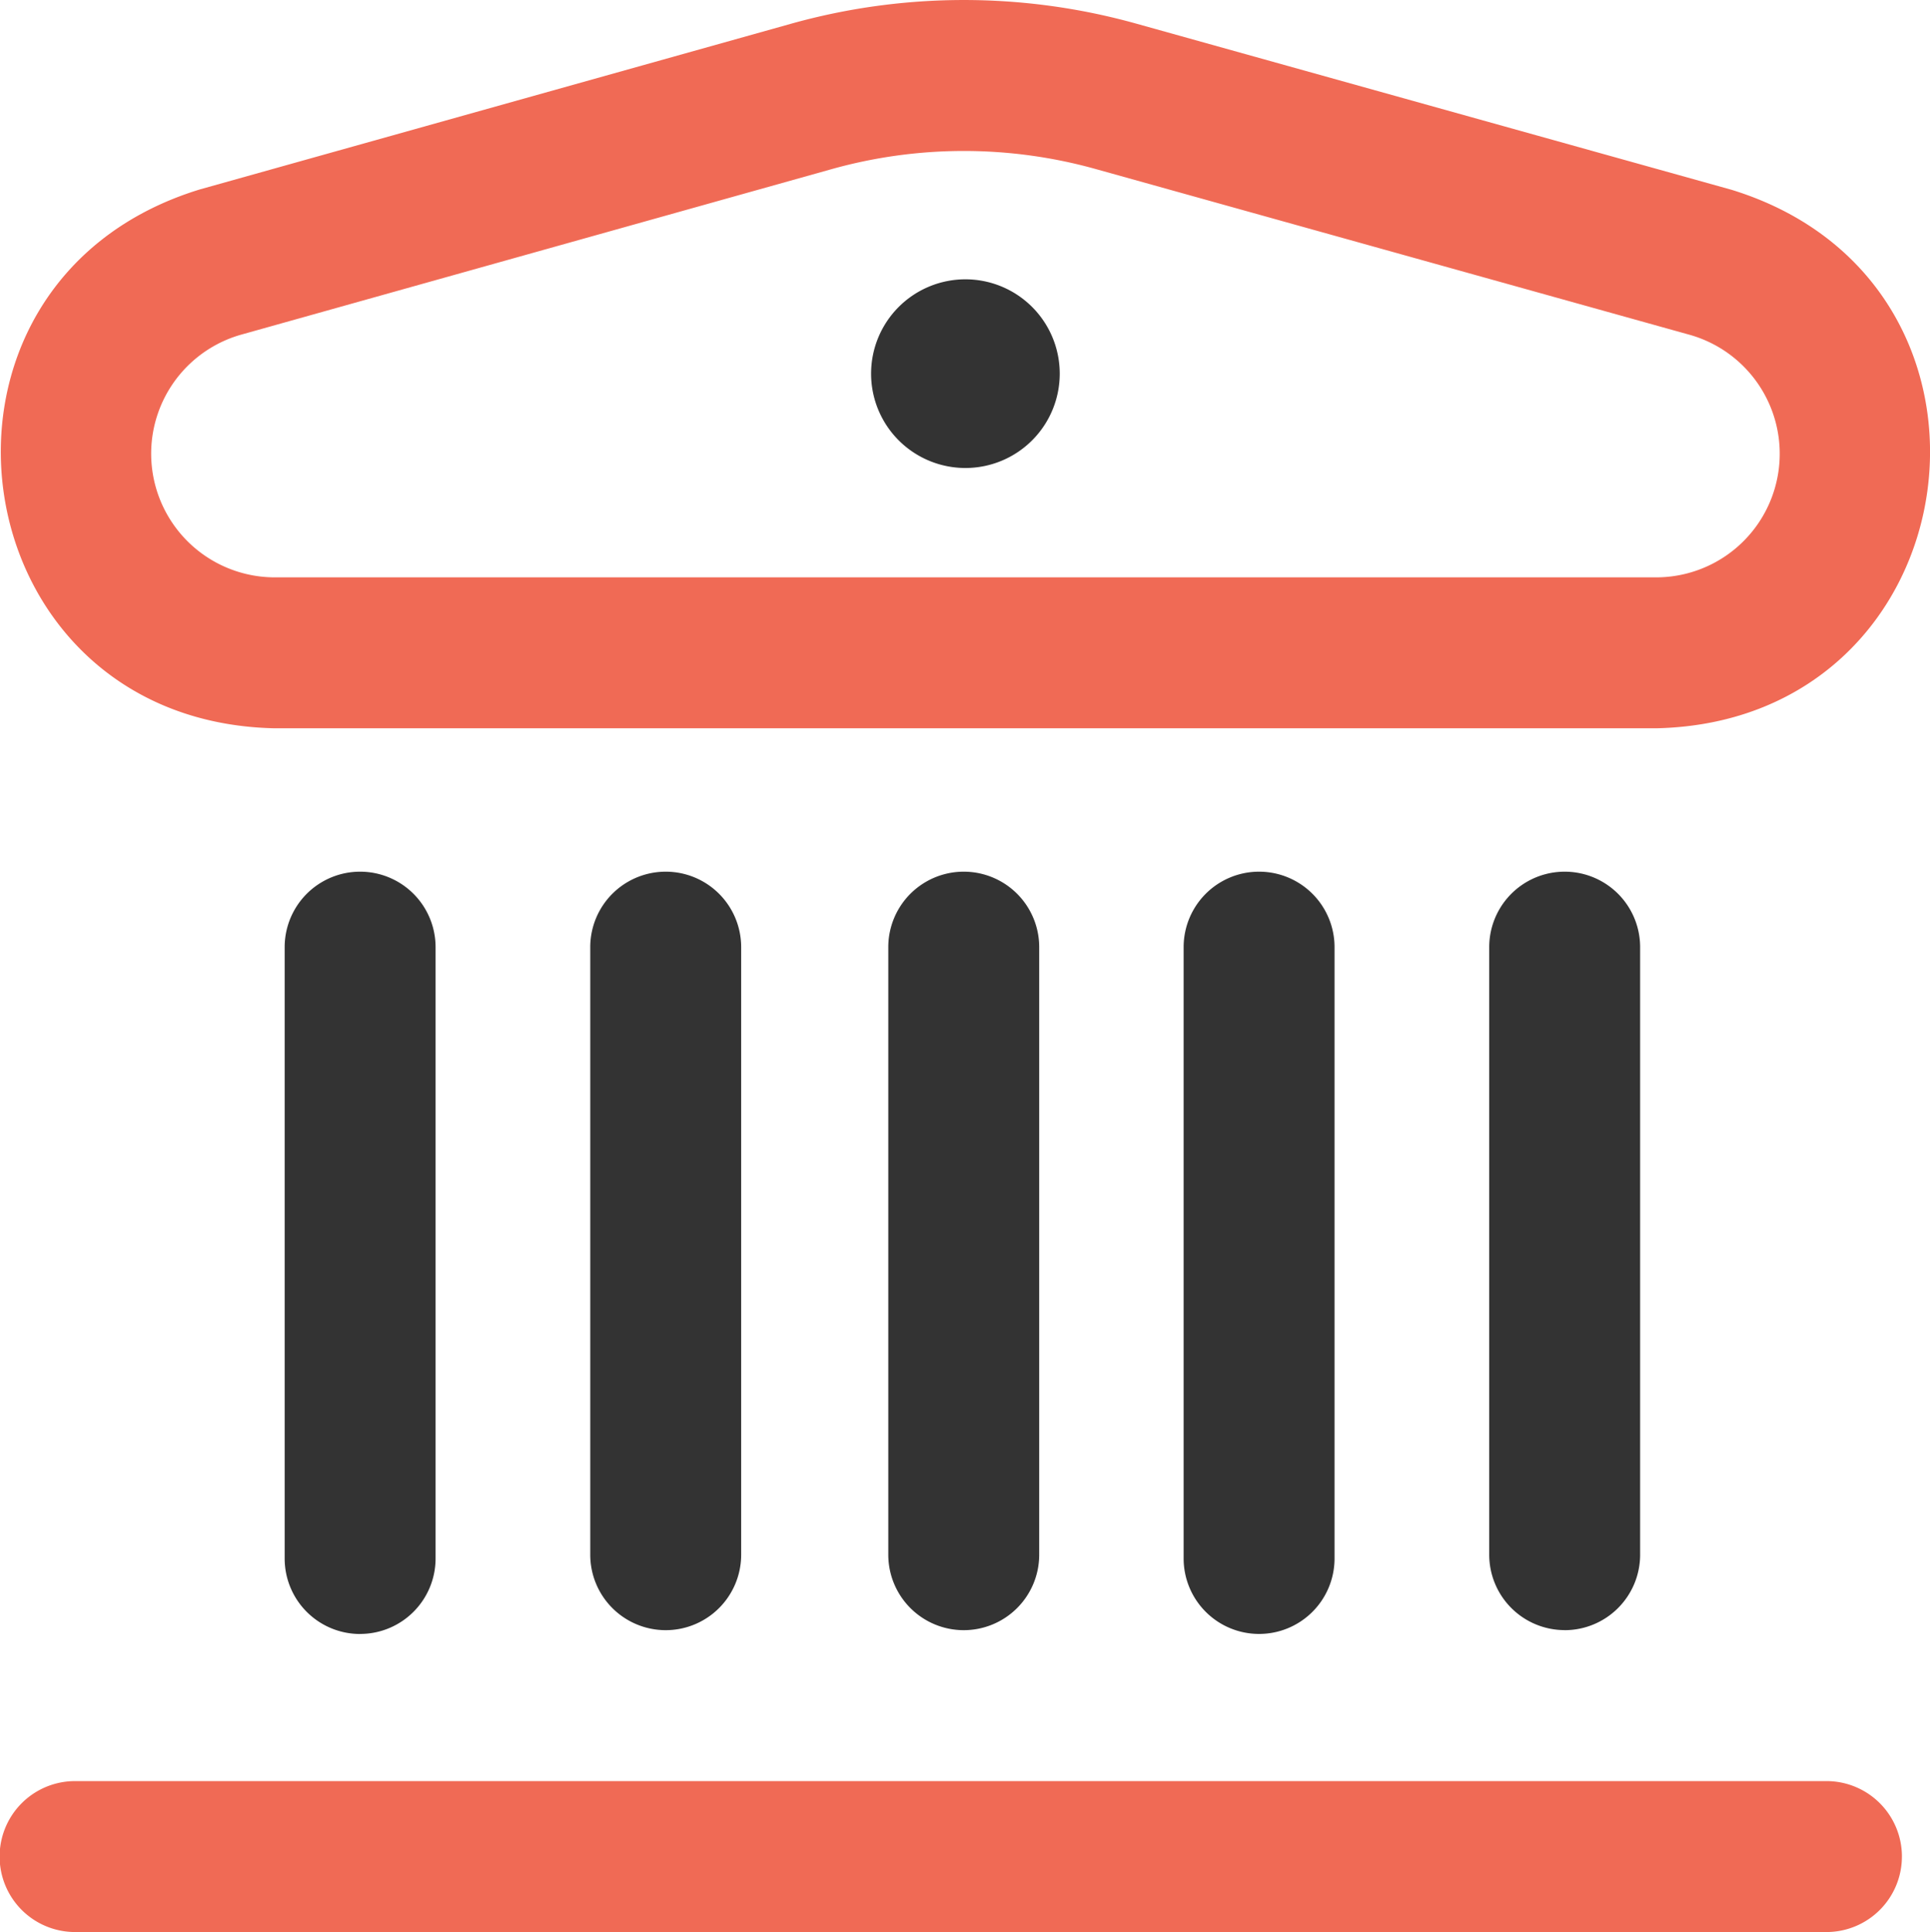
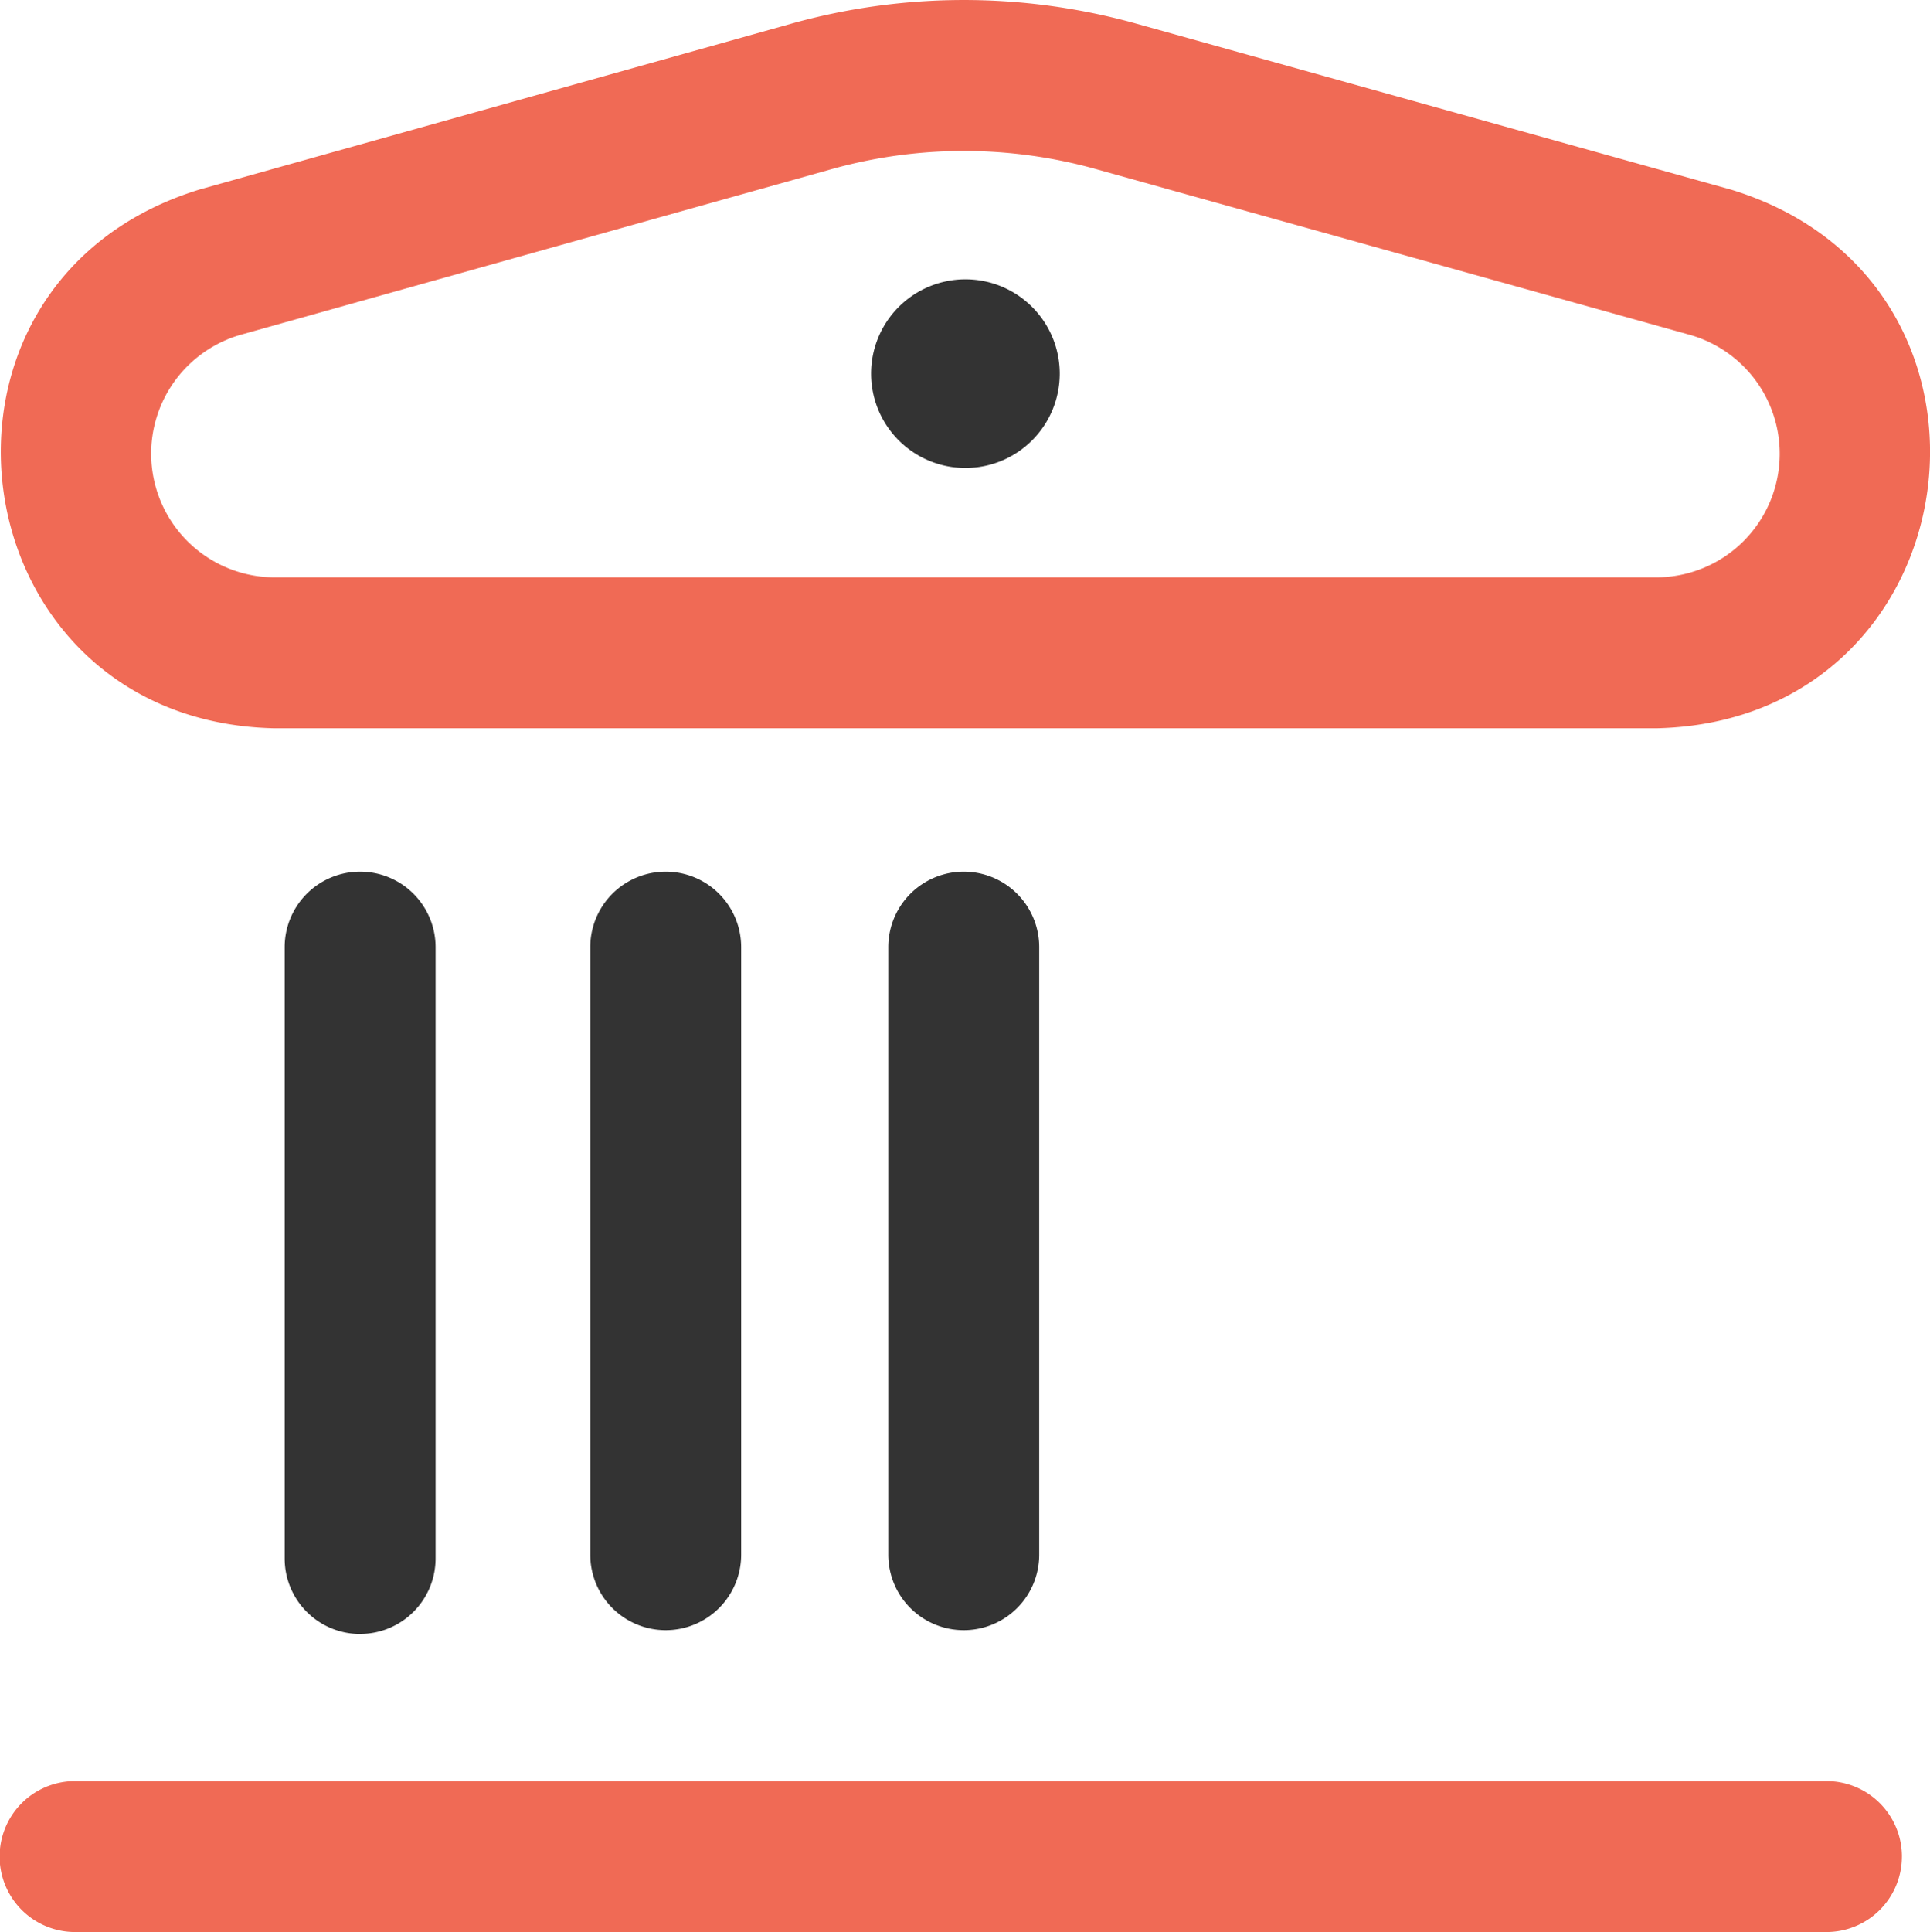
<svg xmlns="http://www.w3.org/2000/svg" width="100.905" height="100.988" viewBox="0 0 100.905 100.988">
  <g id="Group_3" data-name="Group 3" transform="translate(-1632.394 -5441)">
    <path id="bank" d="M42.44,85.209a3.945,3.945,0,0,1-3.945-3.945V49.508a3.945,3.945,0,0,1,7.89,0V81.264A3.945,3.945,0,0,1,42.44,85.209Zm-31.559.2a3.945,3.945,0,0,1-3.945-3.945V49.508a3.945,3.945,0,0,1,7.89,0V81.461A3.945,3.945,0,0,1,10.881,85.406Zm15.977-.2a3.945,3.945,0,0,1-3.945-3.945V49.508a3.945,3.945,0,0,1,7.89,0V81.264A3.945,3.945,0,0,1,26.858,85.209Z" transform="translate(1640.341 5441)" fill="#333" />
-     <path id="bank-2" data-name="bank" d="M10.881,85.406a3.945,3.945,0,0,1-3.945-3.945V49.508a3.945,3.945,0,0,1,7.89,0V81.461A3.945,3.945,0,0,1,10.881,85.406Zm15.977-.2a3.945,3.945,0,0,1-3.945-3.945V49.508a3.945,3.945,0,0,1,7.89,0V81.264A3.945,3.945,0,0,1,26.858,85.209Z" transform="translate(1687.341 5441)" fill="#333" />
    <path id="bank-3" data-name="bank" d="M90.531,9.906,59.458,1.235a33.524,33.524,0,0,0-18.062.01L10.506,9.9c-15.9,4.866-12.78,27.781,3.871,28.167h72.3c16.666-.391,19.768-23.316,3.856-28.162ZM86.676,30.178h-72.3A6.465,6.465,0,0,1,12.635,17.5l30.89-8.657a25.637,25.637,0,0,1,13.812-.008L88.41,17.505A6.46,6.46,0,0,1,86.676,30.178ZM99.489,97.043a3.945,3.945,0,0,1-3.945,3.945H3.978a3.945,3.945,0,0,1,0-7.89H95.545a3.945,3.945,0,0,1,3.945,3.945Z" transform="translate(1632.341 5441)" fill="#f06a55" />
    <path id="bank-4" data-name="bank" d="M50.527,14.6a4.931,4.931,0,1,0,4.931,4.931A4.931,4.931,0,0,0,50.527,14.6Z" transform="translate(1632.341 5441)" fill="#333" />
  </g>
</svg>